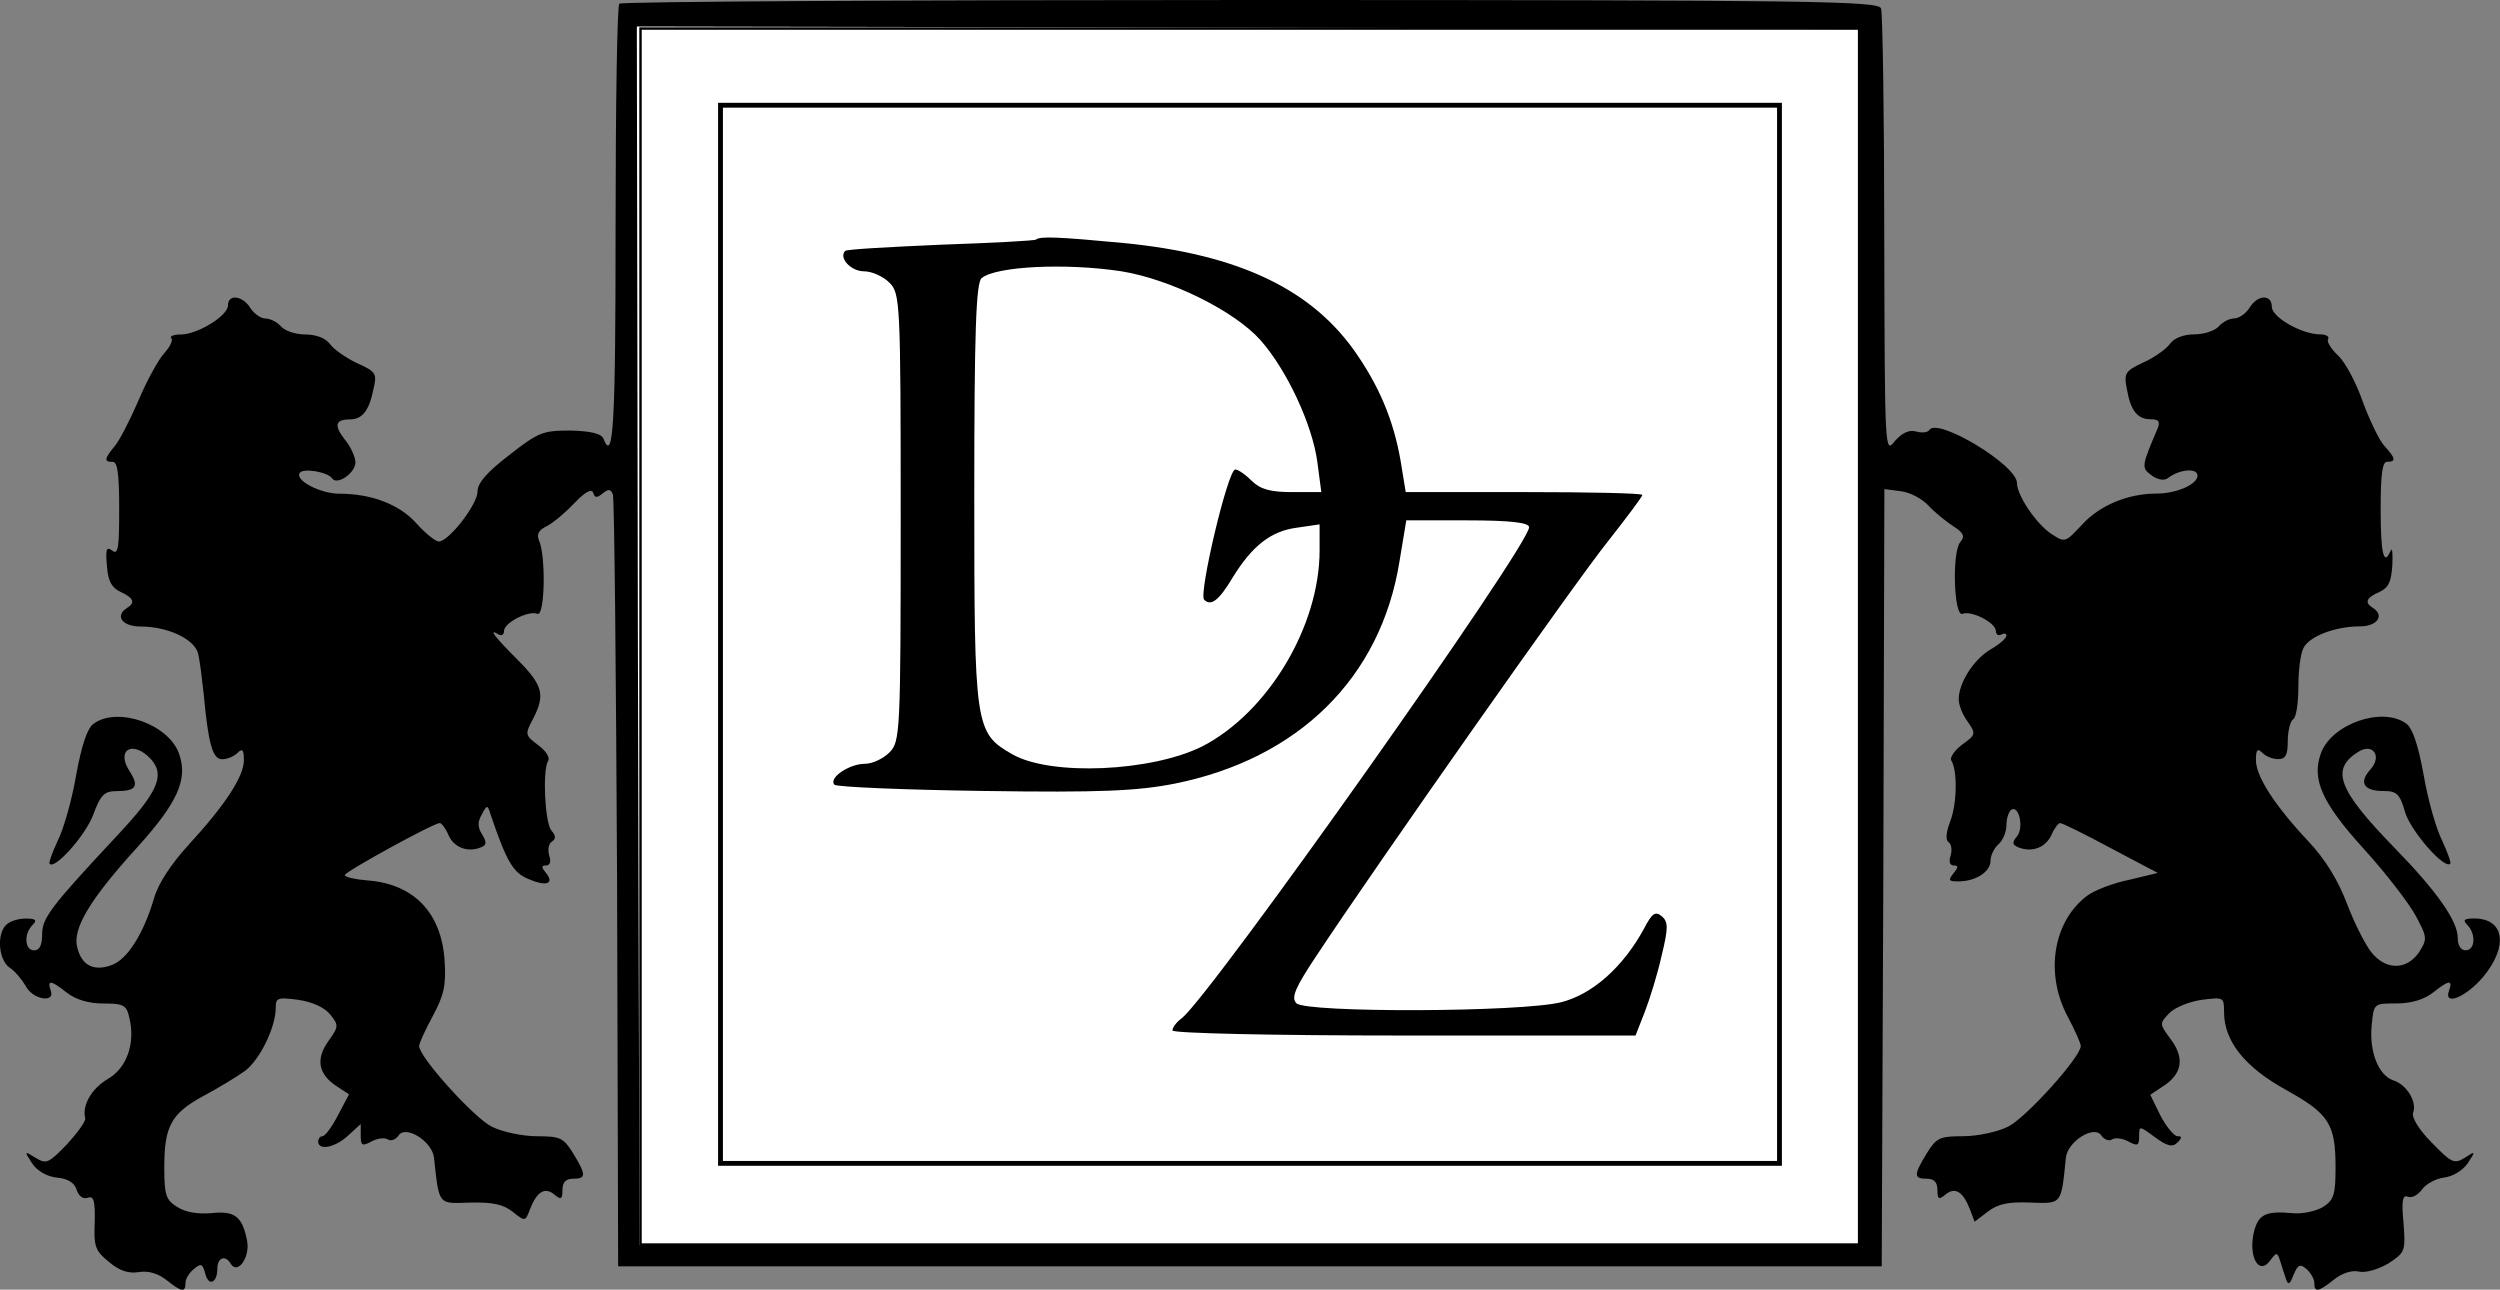
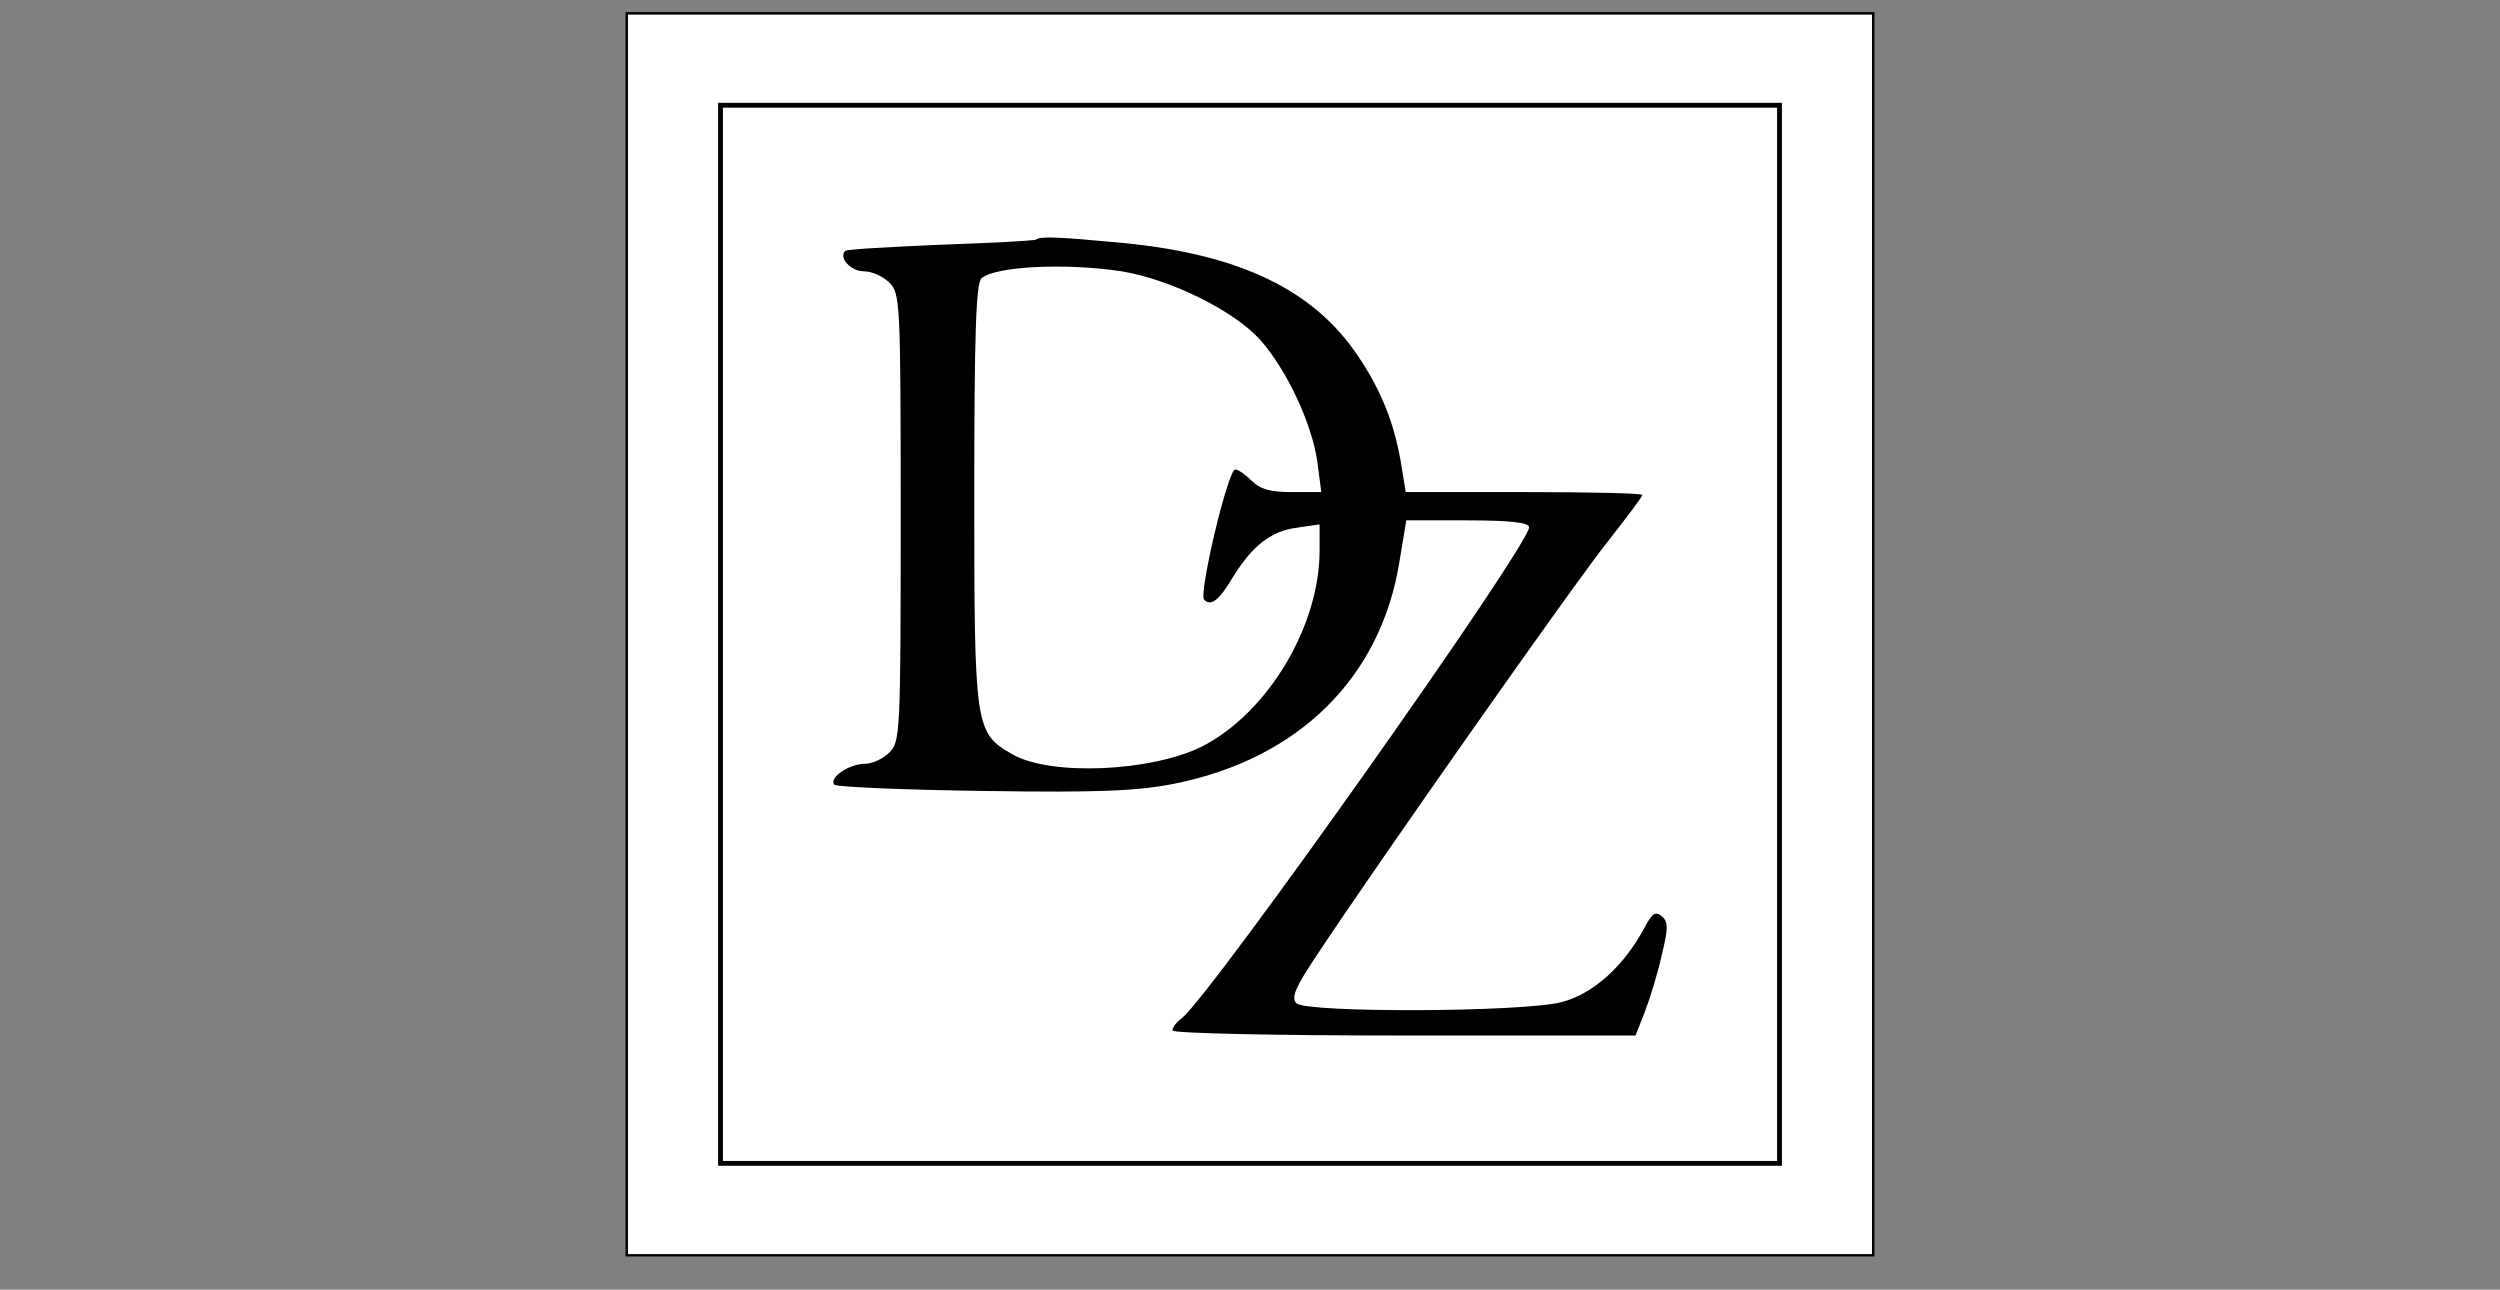
<svg xmlns="http://www.w3.org/2000/svg" id="Capa_1" x="0px" y="0px" viewBox="0 0 1033.9 533.36" style="enable-background:new 0 0 1033.9 533.36;" xml:space="preserve">
  <rect x="0" y="0" width="1033.9" height="533.36" fill="#808080" stroke="none" />
  <style type="text/css">	.st0{fill:#FFFFFF;}	.st1{fill:none;stroke:#000000;}	.st2{fill:none;stroke:#000000;stroke-width:2;}</style>
  <g>
    <rect x="259.2" y="5.53" class="st0" width="515.49" height="513.61" />
    <rect x="259.2" y="5.53" class="st1" width="515.49" height="513.61" />
-     <rect x="264.89" y="11.81" class="st1" width="504.13" height="502.88" />
-     <path d="M768.35,263.47v251.41H516.52H264.46L263.8,262.8l-0.43-251.84l252.49,0.44l252.49,0.66V263.47z M256.12,1.53  c-0.88,0.66-1.54,42.15-1.54,92.21c0,81.69-0.88,98.37-5.05,87.61c-0.87-1.98-5.05-3.08-13.62-3.29  c-11.41,0-13.17,0.66-25.25,10.09c-9.44,7.25-13.17,11.64-13.17,15.15c0,5.28-11.86,20.64-16.02,20.64c-1.32,0-5.49-3.29-9.23-7.46  c-7.02-7.9-18.66-12.3-31.84-12.3c-7.9,0-18.45-5.48-16.47-8.56c1.32-2.19,11.64-0.44,13.4,2.19c1.98,3.08,9.66-2.19,9.66-6.58  c0-2.19-1.98-6.58-4.39-9.44c-4.61-5.92-3.96-8.34,2.18-8.34c5.05,0,7.92-3.72,9.66-12.51c1.54-6.37,1.11-7.25-6.79-10.75  c-4.62-2.2-9.66-5.72-11.2-7.91c-1.75-2.42-5.71-3.95-10.1-3.95c-4.18,0-8.56-1.53-10.1-3.29c-1.53-1.76-4.39-3.29-6.36-3.29  c-1.98,0-4.83-1.99-6.37-4.39c-3.07-5.05-9.23-5.94-9.23-1.1c0,4.39-12.73,12.08-19.54,12.08c-2.85,0-4.61,0.65-3.94,1.53  c0.87,0.67-0.44,3.52-2.85,6.15c-2.42,2.63-7.25,11.41-10.77,19.76c-3.51,8.12-7.9,16.69-9.88,18.88  c-4.17,5.05-4.39,6.37-0.65,6.37c1.97,0,2.63,5.04,2.63,19.55c0,16.03-0.44,19.09-2.86,17.12c-2.42-1.76-2.85-0.66-2.2,6.37  c0.44,6.37,1.98,9,5.71,10.76c5.26,2.41,6.15,4.39,2.63,6.57c-5.27,3.3-1.98,7.7,5.49,7.7c11.41,0,22.61,5.27,23.93,11.42  c0.66,2.85,1.53,9.88,2.2,16.03c1.97,21.3,3.72,27.44,7.68,27.44c1.98,0,4.83-1.09,6.36-2.62c1.98-1.99,2.63-1.33,2.63,3.07  c0,6.59-7.68,18.44-22.83,34.91c-7.02,7.7-12.52,15.81-14.27,21.96c-4.39,14.93-11.2,25.69-17.79,27.88  c-7.24,2.63-12.29,0-14.05-7.47c-1.97-7.68,5.26-19.76,24.8-41.26c16.69-18.46,21.08-28.11,17.35-38.65  c-4.18-12.29-25.47-19.75-35.34-12.52c-2.64,1.76-5.05,9.22-7.25,21.31c-1.75,10.32-5.27,22.61-7.68,27.22  c-2.2,4.82-3.73,9-3.29,9.43c2.19,2.43,14.71-11.62,18-20.19c3.07-8.34,4.61-9.88,9.66-9.88c8.12,0,9.44-1.98,5.48-8.13  c-5.93-9,1.32-13.17,8.79-5.05c5.93,6.59,2.85,13.62-13.84,31.41c-27.88,29.84-31.17,34.25-31.17,41.06c0,4.38-1.1,6.57-3.29,6.57  c-3.96,0-4.4-6.8-0.66-10.53c1.98-1.97,1.32-2.63-2.85-2.63c-3.08,0-6.59,1.1-8.12,2.63c-3.96,3.96-3.08,14.27,1.31,17.56  c2.41,1.54,5.27,5.05,6.81,7.69c2.85,5.71,12.51,7.25,10.31,1.76c-1.54-4.39,0.22-4.17,6.81,1.1c3.74,2.85,9.01,4.39,14.93,4.39  c8.34,0,9.66,0.66,10.76,5.7c2.64,10.54-0.87,20.86-8.77,25.47c-6.81,3.96-10.77,10.97-9.44,16.26c0.43,1.08-3.08,5.91-7.48,10.75  c-7.68,7.9-8.56,8.33-12.95,5.7c-4.83-3.07-4.83-2.85-1.54,2.2c2.2,3.28,6.15,5.48,10.32,5.94c4.61,0.43,7.24,2.18,8.12,5.05  c0.87,2.63,2.63,3.95,4.61,3.28c2.42-0.89,3.08,1.1,2.86,10.1c-0.43,10.1,0.22,11.85,5.94,16.47c4.39,3.74,8.12,4.81,12.29,4.17  c3.73-0.65,7.68,0.43,11.2,3.09c6.58,5.27,8.12,5.48,8.12,1.29c0-1.53,1.53-4.17,3.51-5.7c2.85-2.42,3.51-2.2,4.61,1.75  c1.32,5.72,5.05,4.19,5.05-1.96c0-4.4,3.29-5.72,5.49-1.99c2.85,4.84,8.12-2.63,6.81-9.43c-1.98-10.1-5.05-12.52-14.93-11.42  c-5.72,0.43-10.77-0.43-14.06-2.63c-4.61-2.85-5.26-5.05-5.26-16.25c0-17.12,2.85-22.38,16.24-29.62  c6.15-3.3,13.83-7.93,17.12-10.33c6.14-4.61,12.73-18,12.73-26.12c0-4.19,0.89-4.39,9.23-3.3c5.93,0.87,10.76,3.08,13.17,5.93  c3.72,4.61,3.72,5.05-0.66,11.2c-5.27,7.47-4.18,13.61,3.52,18.66l5.05,3.3l-4.62,8.76c-2.41,4.62-5.26,8.57-6.36,8.57  c-0.87,0-1.76,0.88-1.76,2.2c0,3.95,7.25,2.42,12.53-2.63l5.05-4.62v4.83c0,4.17,0.65,4.4,4.39,2.42c2.41-1.32,5.49-1.75,6.81-0.88  c1.32,0.88,3.29,0,4.39-1.53c2.86-4.62,13.84,2.2,14.71,9c2.2,19.99,1.54,19.1,14.93,18.65c9.22-0.2,13.6,0.67,17.56,3.76  c5.27,4.17,5.27,4.17,7.25-1.1c2.85-7.25,6.14-9.24,10.09-5.94c2.64,2.2,3.3,1.99,3.3-1.96c0-3.09,1.33-4.62,4.4-4.62  c5.48,0,5.48-1.53,0-10.53c-3.96-6.37-5.27-7.04-14.93-7.04c-5.93,0-14.27-1.75-18.67-3.95c-7.24-3.5-30.08-28.76-30.08-33.37  c0-1.1,2.63-6.81,5.71-12.51c4.62-8.57,5.49-12.74,4.83-22.84c-1.32-19.98-12.95-31.84-32.27-33.16c-4.83-0.43-9-1.32-9-2.19  c0-1.33,36.66-21.51,39.3-21.51c0.65,0,2.41,2.18,3.5,4.82c2.2,5.28,7.91,7.46,13.39,5.28c2.42-0.89,2.64-1.99,0.66-5.28  c-1.98-3.08-1.98-5.27-0.22-8.34c2.2-4.17,2.41-4.17,3.73,0.22c6.59,19.32,9.22,23.71,15.36,26.36c7.47,3.29,11.19,2.18,7.47-2.43  c-1.98-2.41-1.98-3.07,0-3.07c1.76,0,2.19-1.76,1.32-4.17c-0.66-2.43-0.22-4.84,1.1-5.72c1.75-1.09,1.75-2.41-0.22-4.61  c-2.63-3.29-3.72-24.81-1.32-28.75c0.88-1.33-0.87-4.18-4.17-6.58c-5.27-3.96-5.49-4.4-2.2-10.54c5.27-10.1,4.39-14.05-6.36-24.82  c-9.44-9.44-12.3-13.17-7.69-10.32c1.32,0.66,2.19,0,2.19-1.53c0-3.29,10.1-8.57,13.84-7.03c3.07,1.09,3.51-23.93,0.65-30.3  c-1.1-2.64-0.22-4.4,3.51-6.15c2.85-1.54,7.9-5.93,11.42-9.66c4.18-4.39,6.81-5.71,7.47-3.95c0.65,2.19,1.54,2.19,3.94,0.23  c2.42-1.99,3.3-1.76,4.18,0.42c0.65,1.76,1.32,74.23,1.75,161.16l0.44,158.09h261.29h261.27l0.66-160.71l0.44-160.72l6.8,0.87  c3.73,0.44,8.79,3.07,11.42,5.94c2.63,2.85,7.25,6.57,10.32,8.55c4.38,2.85,4.83,4.18,2.85,6.58c-3.52,4.18-2.63,30.97,0.88,29.65  c3.72-1.54,13.83,3.73,13.83,7.03c0,1.53,1.11,2.19,2.2,1.53c1.32-0.66,2.19-0.44,2.19,0.43c0,1.11-3.08,3.73-6.58,5.72  c-7.03,4.17-13.17,13.83-13.17,20.64c0,2.19,1.53,6.36,3.72,9.23c3.51,5.05,3.29,5.47-2.19,9.43c-3.29,2.41-5.27,5.48-4.62,6.58  c2.64,4.17,2.42,18-0.43,25.25c-1.75,4.61-1.97,7.7-0.67,8.57c1.1,0.66,1.54,3.07,0.88,5.49c-0.88,2.41-0.43,4.17,1.32,4.17  c1.99,0,1.77,0.87-0.22,3.29c-2.2,2.85-1.99,3.29,1.99,3.29c7.23,0,13.38-3.96,13.38-8.57c0-2.18,1.53-5.26,3.3-6.8  c1.75-1.54,3.28-5.04,3.28-7.91c0-2.62,0.88-5.47,1.97-6.36c3.29-1.99,5.28,7.47,2.42,10.98c-2.19,2.63-1.98,3.51,0.66,4.62  c5.71,2.18,11.2,0,13.61-5.28c1.09-2.64,2.86-4.82,3.52-4.82c0.87,0,10.31,4.61,20.85,10.32l19.55,10.31l-11.86,2.86  c-6.59,1.32-14.5,4.39-17.34,6.58c-14.05,10.55-17.56,32.07-8.12,49.84c3.06,5.71,5.48,11.19,5.48,12.29  c0,4.61-22.83,29.87-30.08,33.37c-4.39,2.2-12.73,3.95-18.66,3.95c-9.65,0-10.98,0.67-14.93,7.04c-5.49,9-5.49,10.53,0,10.53  c3.08,0,4.39,1.53,4.39,4.62c0,3.95,0.66,4.17,3.29,1.96c3.96-3.3,7.24-1.32,10.1,5.94l1.98,5.27l5.48-4.17  c3.95-3.09,8.34-4.16,17.36-3.76c13.38,0.45,12.95,1.12,14.92-18.65c0.88-6.8,11.86-13.62,14.71-9c1.11,1.53,3.08,2.42,4.39,1.53  c1.32-0.86,4.39-0.43,6.8,0.88c3.73,1.99,4.4,1.75,4.4-2.2c0-4.38,0-4.38,6.58,0.45c5.05,3.73,7.24,4.17,9.22,2.2  c1.99-1.99,1.99-2.66,0-2.66c-1.32,0-4.61-3.95-7.03-8.57l-4.17-8.55l5.28-3.52c7.9-5.05,8.99-11.63,3.28-19.31  c-4.83-6.58-4.83-6.58-0.66-10.98c2.43-2.42,8.56-4.83,13.61-5.49c8.79-1.09,9-1.09,9,5.05c0,12.08,8.57,22.84,25.69,32.27  c17.79,9.89,20.42,14.05,20.42,32.06c0,10.99-0.66,13.41-5.05,16.25c-2.85,1.75-8.57,3.07-12.74,2.63  c-11.64-1.1-14.49,0.65-16.23,9c-1.77,9.89,2.62,16.69,7.02,10.54c2.63-3.5,2.86-3.5,4.17,0.43c0.67,2.2,1.77,5.72,2.42,7.49  c0.88,2.4,1.55,1.96,3.06-1.99c1.77-4.17,2.66-4.62,5.28-2.42c1.76,1.53,3.29,4.17,3.29,5.7c0,4.19,1.53,3.97,8.13-1.29  c3.29-2.66,7.47-3.97,10.33-3.3c2.62,0.65,7.9-0.88,12.07-3.3c7.02-4.6,7.24-5.05,6.37-16.69c-0.88-9.22-0.43-11.85,1.75-10.97  c1.77,0.67,4.18-0.67,5.94-3.07c1.53-2.2,5.7-4.4,9-4.84c3.73-0.45,7.69-2.87,9.88-5.94c3.29-5.05,3.29-5.27-1.32-2.2  c-4.39,2.63-5.49,1.99-13.61-6.35c-5.27-5.29-8.33-10.34-7.69-12.31c1.75-4.4-2.63-11.64-8.12-13.4c-6.15-1.96-10.1-11.85-9-22.84  c0.86-8.99,0.86-8.99,10.31-8.99c5.94,0,11.19-1.54,14.93-4.39c6.6-5.27,8.35-5.49,6.82-1.1c-2.63,6.81,6.8,3.07,14.04-5.48  c10.55-12.74,8.79-24.16-3.72-24.16c-4.19,0-4.83,0.66-2.87,2.63c3.73,3.73,3.3,10.53-0.65,10.53c-1.98,0-3.29-1.96-3.29-5.26  c0-6.81-8.56-19.12-26.13-37.11c-23.5-24.16-26.57-32.51-14.93-39.74c5.93-3.73,9.88,1.76,5.05,7.23  c-5.05,5.49-2.86,9.01,5.27,9.01c5.48,0,6.8,1.09,8.99,8.79c2.43,7.9,16.25,23.71,18.67,21.28c0.43-0.43-1.1-4.61-3.29-9.43  c-2.42-4.61-5.94-16.9-7.7-27.22c-2.18-12.09-4.6-19.55-7.23-21.31c-9.89-7.23-31.18,0.23-35.35,12.52  c-3.73,10.55,0.43,20.19,18,39.51c8.99,9.89,18.43,22.18,21.29,27.45c4.83,9.01,4.83,9.66,1.32,15.15  c-4.84,7.03-12.95,7.46-18.89,0.87c-2.41-2.41-7.23-11.62-10.54-20.19c-3.95-10.55-9.23-19.09-16.24-26.57  c-14.06-14.93-21.74-27-21.74-33.59c0-4.39,0.66-5.05,2.64-3.07c1.53,1.53,4.38,2.62,6.57,2.62c3.08,0,3.96-1.75,3.96-7.46  c0-4.18,1.09-8.34,2.19-9c1.32-0.66,2.19-6.81,2.19-13.4c0-6.8,0.89-14.05,2.2-16.26c2.63-4.82,13.17-8.78,23.27-8.78  c7.24,0,10.32-4.61,5.27-7.7c-3.51-2.18-2.63-4.17,2.86-6.57c3.72-1.76,4.82-4.18,5.26-10.99c0.23-4.82,0-7.46-0.65-6.14  c-2.85,6.81-4.18,1.53-4.18-16.91c0-14.27,0.66-19.75,2.64-19.75c3.94,0,3.51-1.54-1.11-6.58c-2.19-2.42-6.14-10.76-8.99-18.45  c-2.63-7.68-7.25-16.24-10.1-18.88c-3.08-2.86-4.84-5.94-4.17-6.81c0.65-1.1-0.88-1.98-3.3-1.98c-7.47,0-19.98-7.03-19.98-11.42  c0-5.27-5.93-5.05-9.22,0.44c-1.54,2.41-4.39,4.39-6.37,4.39c-1.97,0-4.82,1.53-6.36,3.29c-1.55,1.76-5.94,3.29-10.1,3.29  c-4.39,0-8.35,1.53-10.1,3.95c-1.54,2.19-6.59,5.71-10.99,7.68c-7.47,3.52-8.12,4.39-6.8,10.98c1.53,9,4.38,12.51,9.89,12.51  c3.28,0,3.94,0.89,2.85,3.73c-6.81,16.03-6.81,16.25-2.42,19.55c2.42,1.76,5.27,2.2,6.58,1.09c4.82-3.72,12.3-4.38,12.3-1.09  c0,3.73-8.79,7.46-17.13,7.46c-11.63,0-23.28,4.85-30.52,12.75c-7.03,7.46-7.03,7.67-12.74,3.94  c-6.36-4.17-14.27-16.03-14.27-21.08c0-7.46-32.93-27.22-36.23-21.94c-0.66,1.09-3.07,1.32-5.48,0.65  c-2.85-0.87-5.93,0.67-8.79,3.96c-4.17,5.27-4.17,5.05-4.38-85.19c0-49.62-0.67-91.77-1.33-93.75C776.7,0.44,751.67,0,517.18,0  C374.24,0,256.78,0.65,256.12,1.53" />
-     <rect x="297.97" y="43.52" class="st0" width="437.95" height="437.6" />
    <rect x="297.97" y="43.52" class="st2" width="437.95" height="437.6" />
    <g>
      <path d="M463.8,112.2c20.13,3.28,46.35,16.16,57.36,28.32c11,12.41,21.53,34.9,23.65,50.58l1.63,12.41h-12.16   c-8.89,0-13.12-1.18-16.63-4.68c-2.57-2.58-5.62-4.68-6.8-4.68c-3.04,0-15.21,51.52-12.88,53.85c2.82,2.82,6.09,0.47,11.94-9.37   c7.96-12.88,15.69-18.96,26.21-20.37l9.61-1.4v10.76c0,31.39-21.31,66.97-48.46,81.02c-21.08,10.53-62.75,12.41-78.67,3.27   c-15.45-8.89-15.68-10.99-15.68-107.46c0-66.73,0.71-87.56,3.04-89.42C411.82,110.09,440.86,108.69,463.8,112.2 M428.45,99.08   c-0.46,0.46-18.26,1.4-39.34,2.12c-21.07,0.93-38.86,1.87-39.57,2.57c-2.81,2.82,2.34,8.43,7.73,8.43c3.28,0,7.97,2.1,10.54,4.68   c4.45,4.45,4.68,7.73,4.68,97.16c0,89.44-0.23,92.71-4.68,97.16c-2.57,2.57-7.03,4.67-10.07,4.67c-6.56,0-15.22,5.86-12.64,8.67   c1.17,0.94,29.04,2.11,61.8,2.57c48.24,0.71,63.45,0,78.91-3.03c51.27-10.31,85.21-43.78,92.94-91.78l2.83-17.1h25.27   c17.8,0,25.53,0.94,25.53,2.82c0,7.72-130.41,191.97-143.52,202.98c-2.34,1.64-3.98,3.98-3.98,5.16c0,1.17,42.37,2.09,95.75,2.09   h95.76l3.76-9.6c2.09-5.38,5.38-15.92,7.02-23.41c2.81-11.46,2.81-14.04,0-16.38c-2.58-2.12-3.98-1.18-7.25,5.15   c-8.67,15.92-21.31,27.16-34.19,30.44c-16.38,4.21-105.58,4.45-109.58,0.46c-2.33-2.34-0.45-6.55,8.44-19.9   c24.11-36.51,106.99-154.52,120.58-171.38c7.72-9.83,14.04-18.26,14.04-18.95c0-0.71-22-1.18-48.93-1.18h-48.93l-1.65-10.07   c-2.58-17.1-8.19-31.6-18.03-46.12c-18.25-27.39-48.93-42.14-97.16-46.83C437.34,97.92,430.08,97.68,428.45,99.08" />
    </g>
  </g>
</svg>